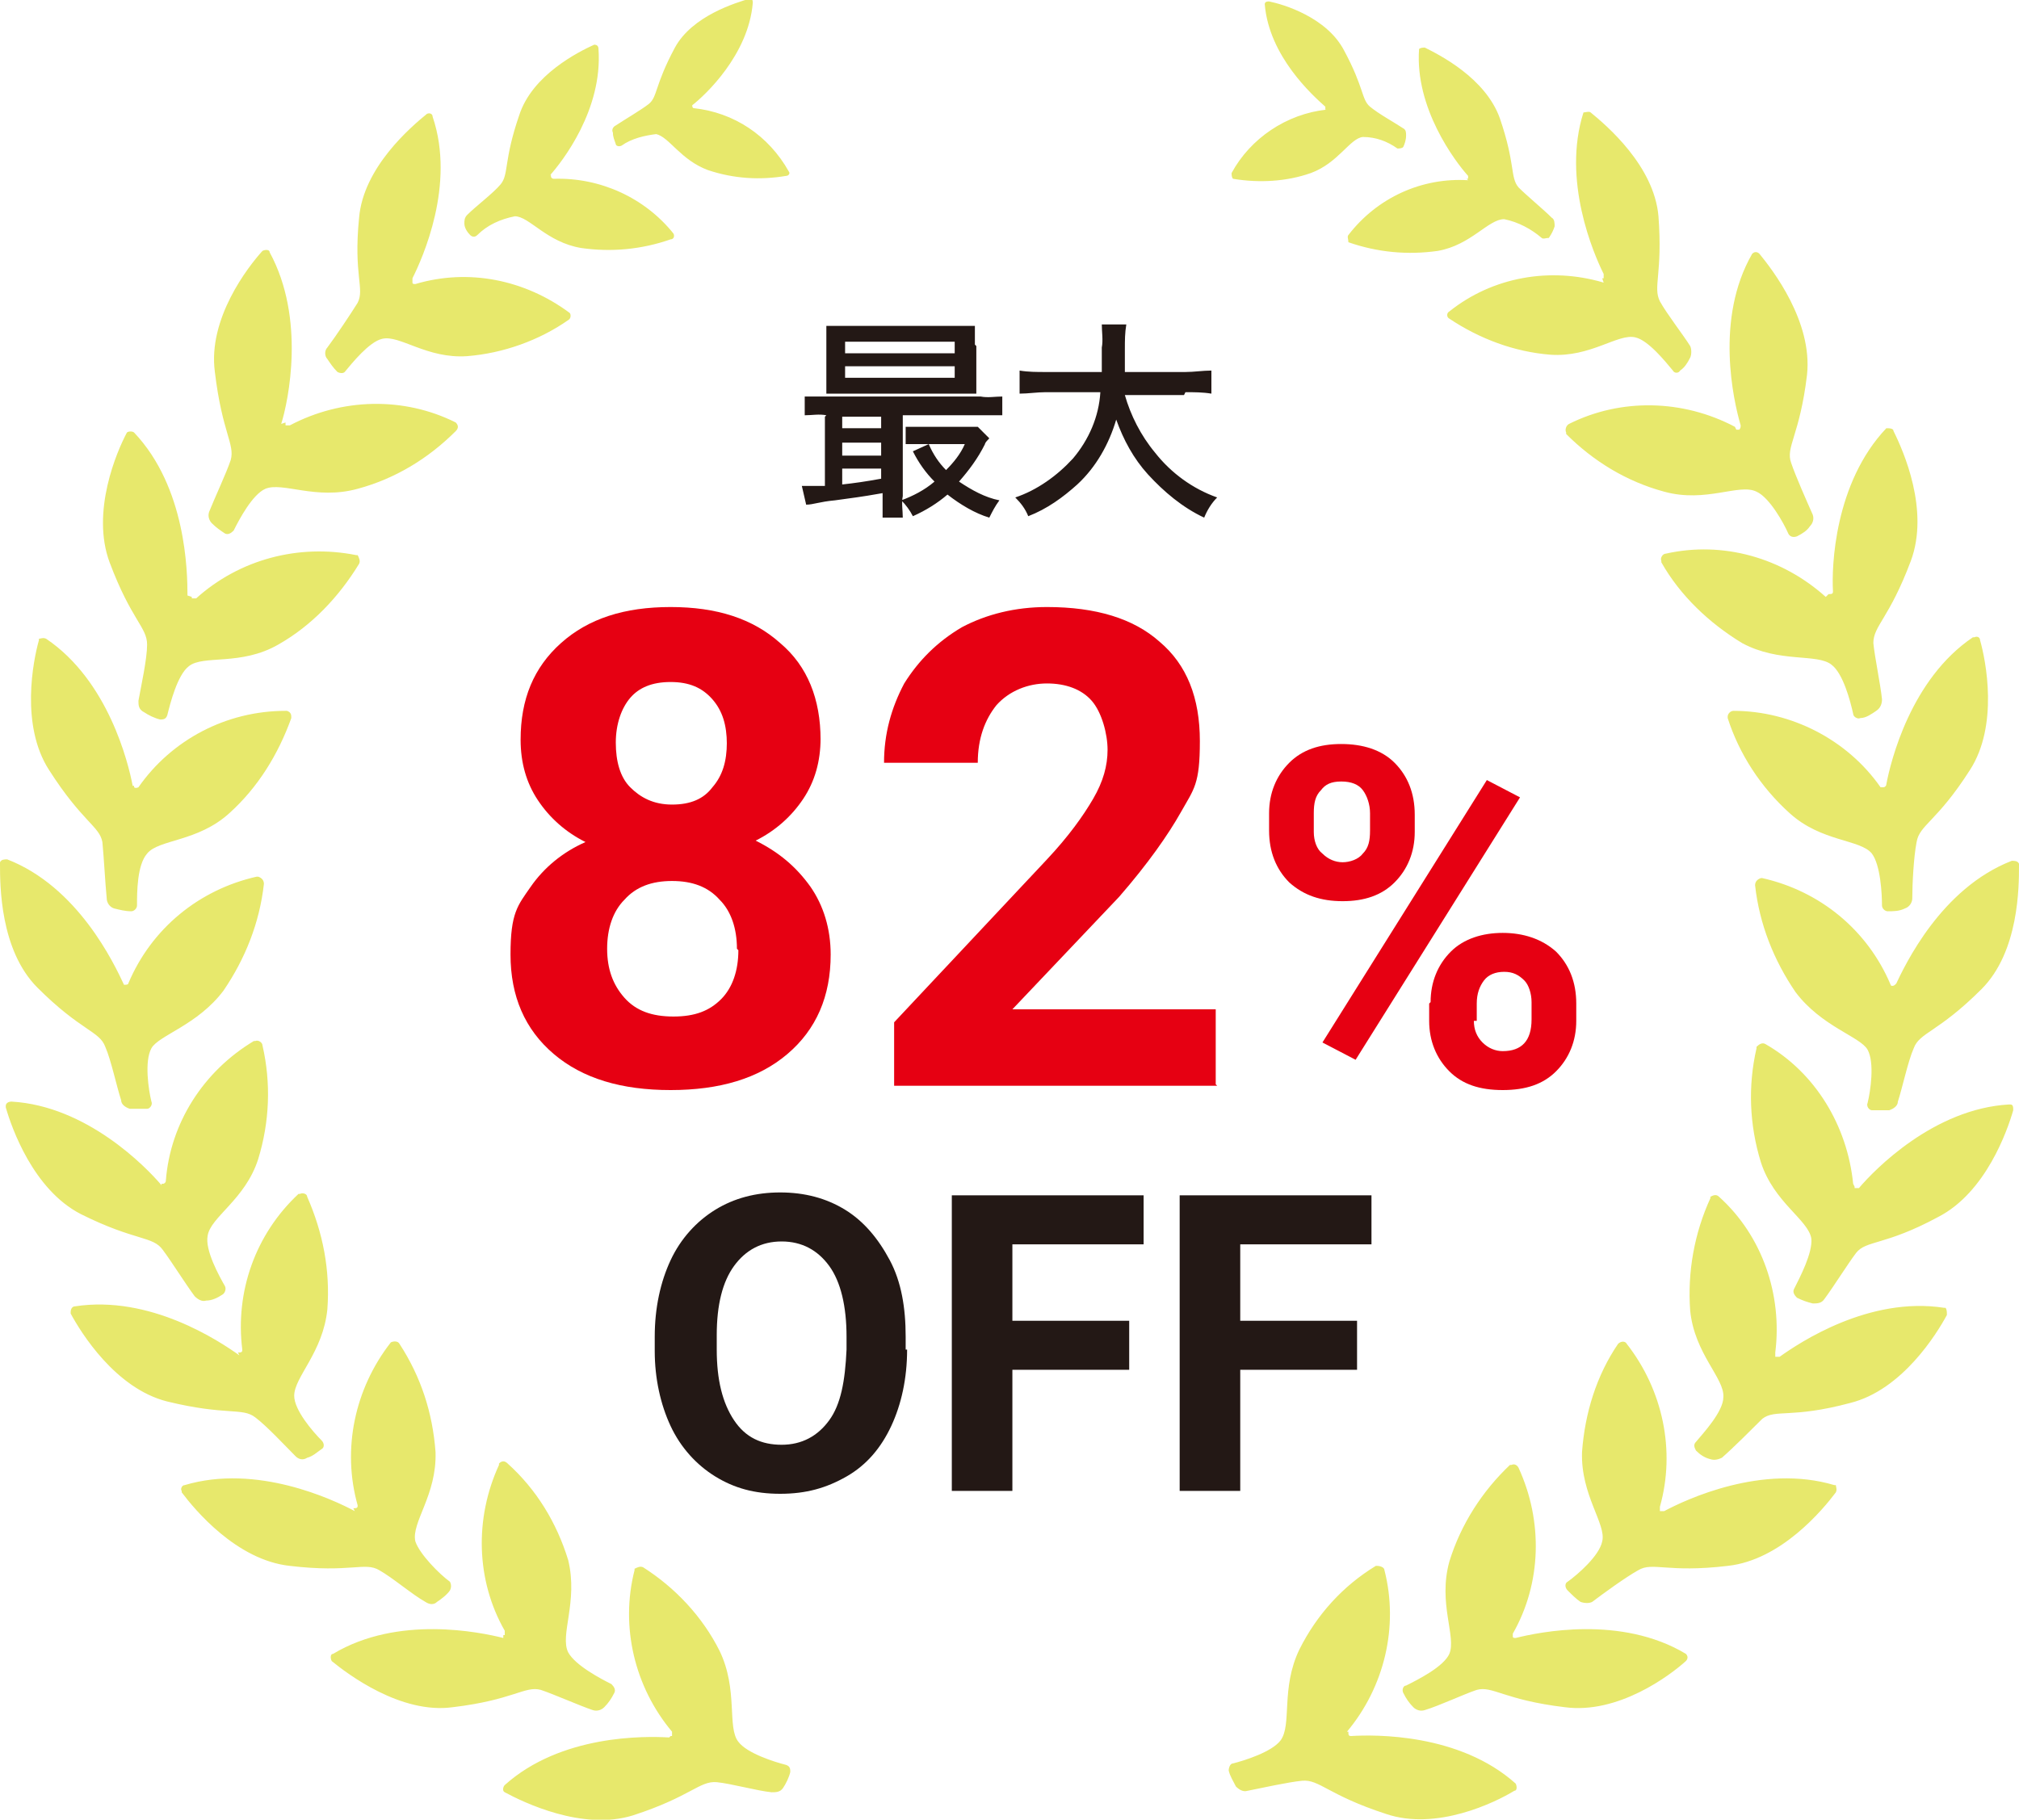
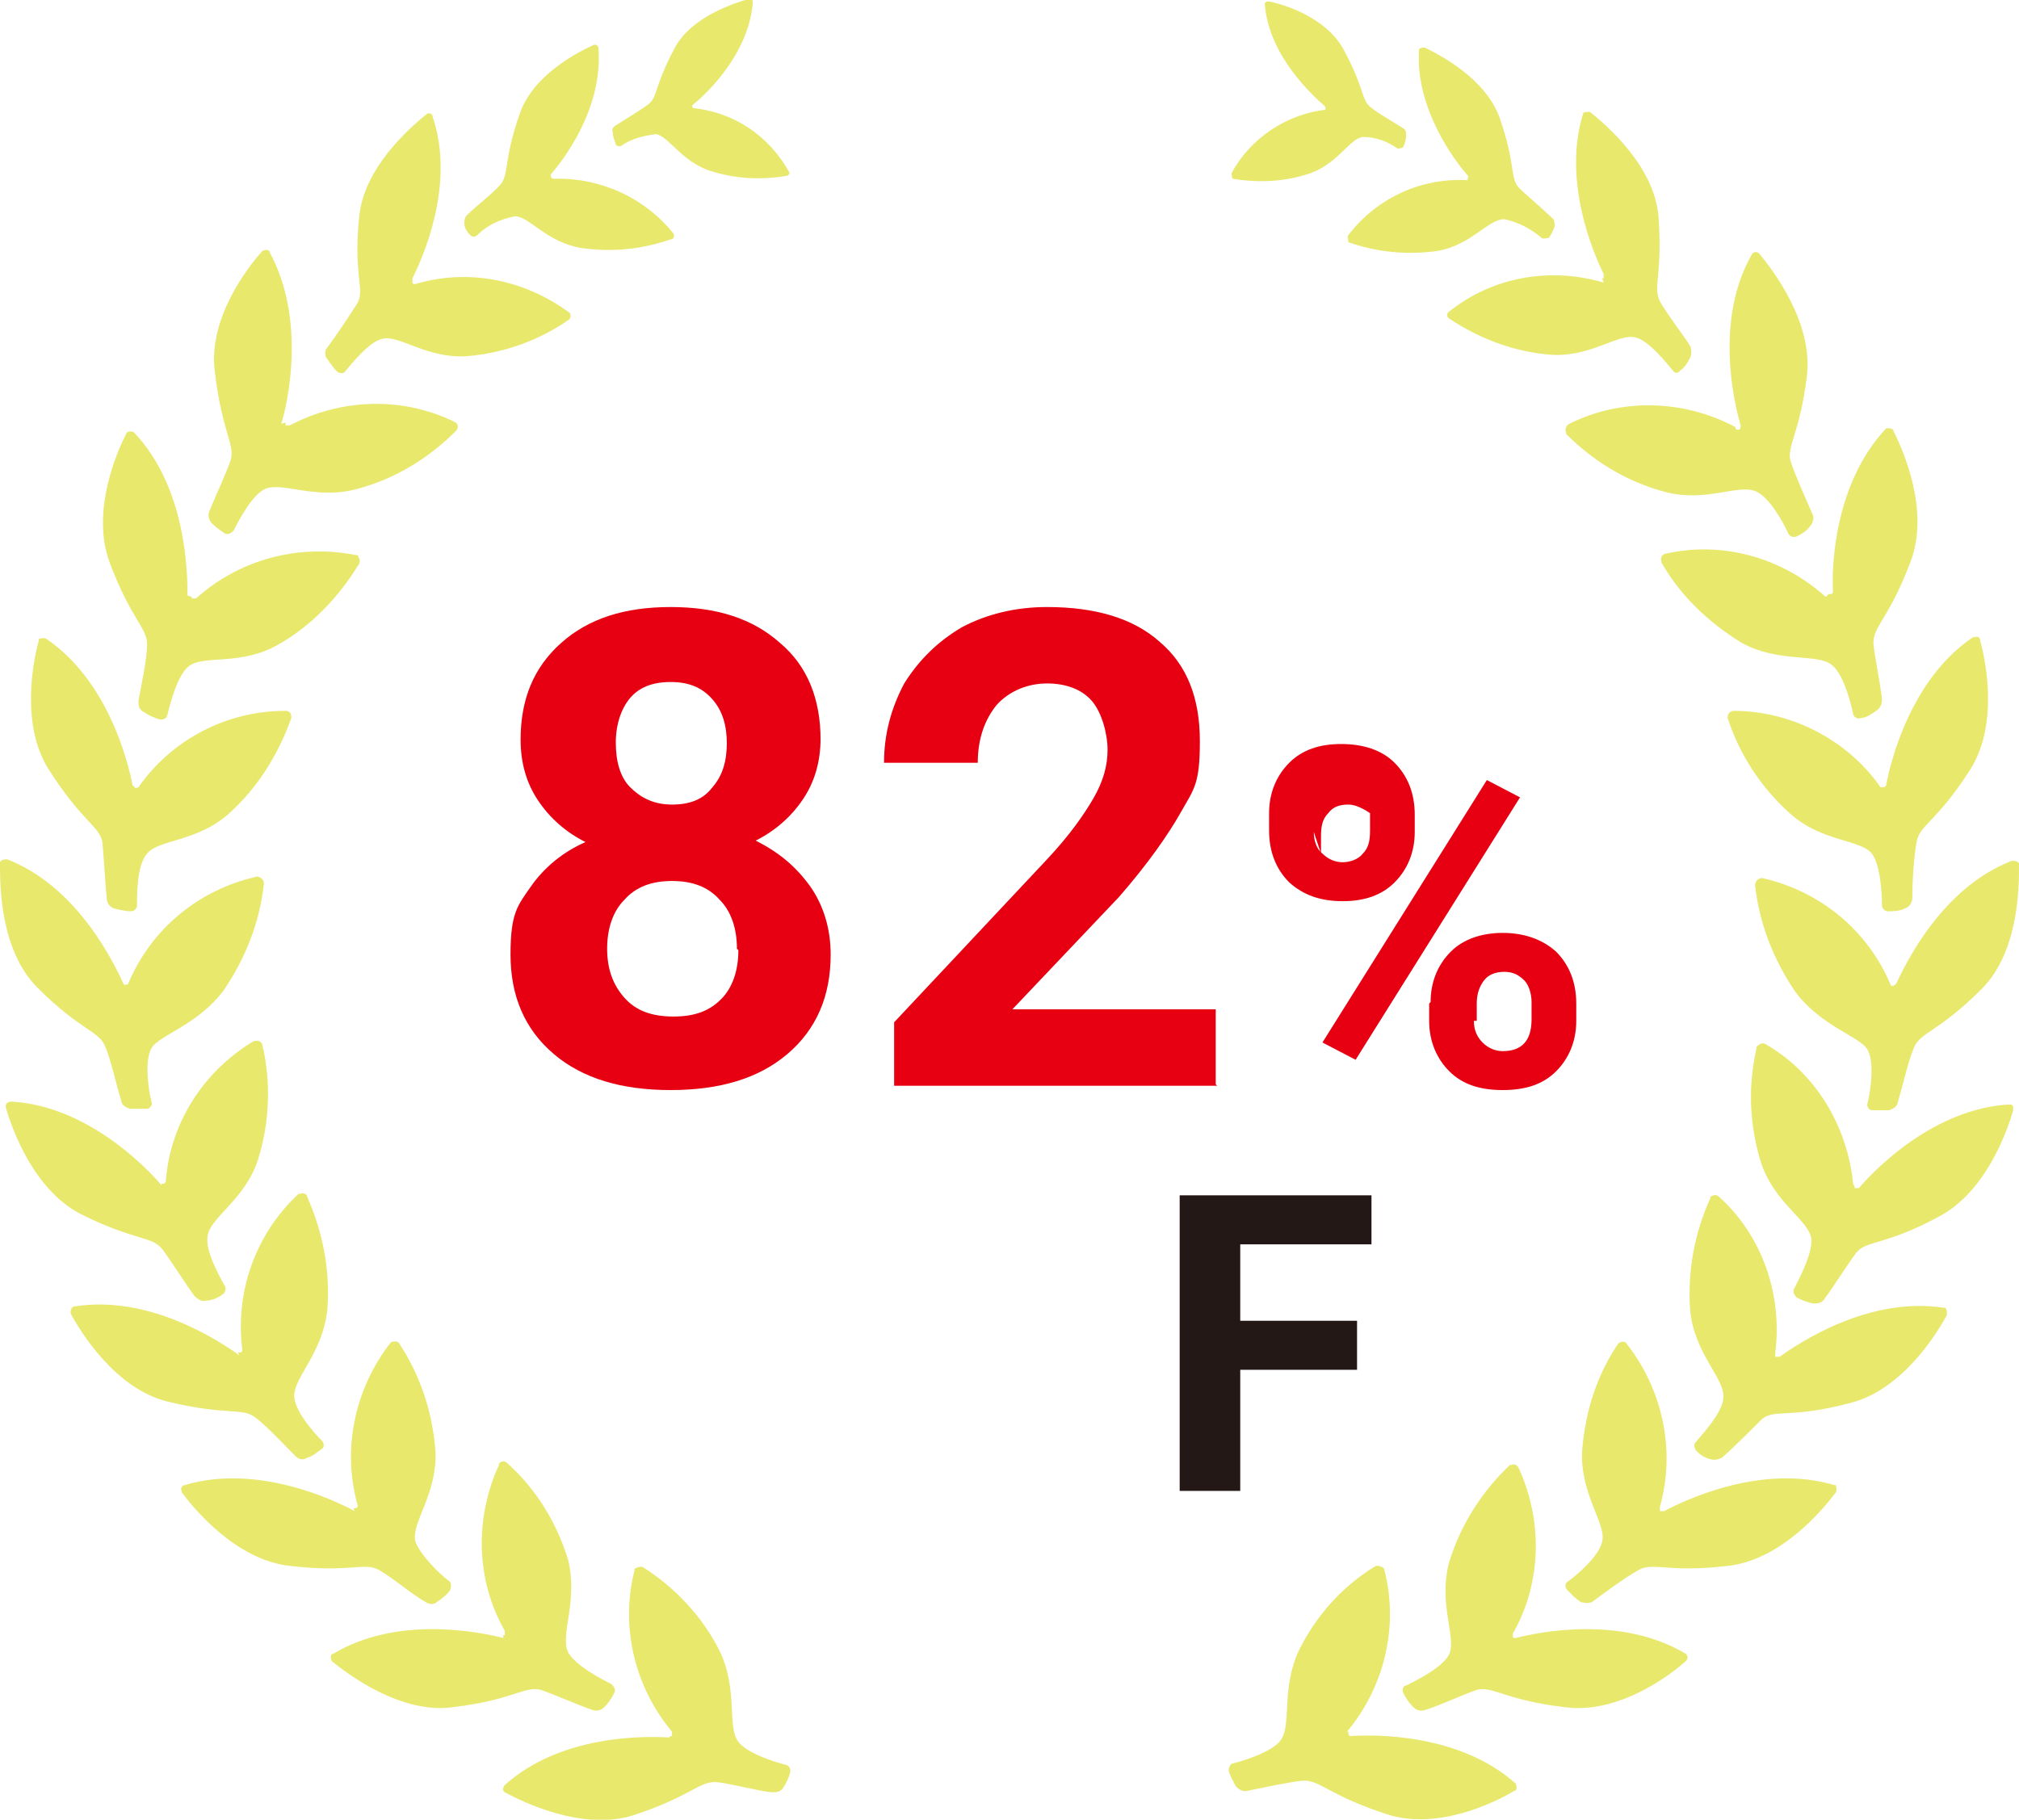
<svg xmlns="http://www.w3.org/2000/svg" id="_レイヤー_1" data-name="レイヤー 1" width="140" height="126.2" version="1.1" viewBox="0 0 140 126.2">
  <defs>
    <style>
      .cls-1 {
        fill: #e60012;
      }

      .cls-1, .cls-2, .cls-3 {
        stroke-width: 0px;
      }

      .cls-2 {
        fill: #231815;
      }

      .cls-3 {
        fill: #e7e86c;
      }
    </style>
  </defs>
-   <path id="_パス_6466" data-name="パス 6466" class="cls-2" d="M57.2,28.9v4.8c-.6,0-1,0-1.3,0h-.3l.3,1.3c.5,0,.9-.2,2-.3,1.4-.2,1.6-.2,3.3-.5v.2c0,.5,0,1,0,1.5h1.4c0-.5-.1-1,0-1.5v-5.6h5.4c.5,0,1,0,1.5,0v-1.3c-.5,0-1,.1-1.5,0h-10.7c-.5,0-1,0-1.5,0v1.3c.5,0,1-.1,1.5,0,0,0,0,0,0,0ZM58.4,28.9h2.7v.8h-2.7v-.8ZM58.4,30.7h2.7v.9h-2.7v-.9ZM58.4,32.5h2.7v.7c-1.1.2-1.8.3-2.7.4v-1.1ZM67.8,29.6c-.4,0-.8,0-1.1,0h-2.6c-.4,0-.9,0-1.3,0v1.2c.4,0,.7,0,1.1,0h.5l-1.1.5c.4.8.9,1.5,1.5,2.1-.7.6-1.5,1-2.3,1.3.3.3.6.7.8,1.1.9-.4,1.7-.9,2.4-1.5.9.7,1.9,1.3,2.9,1.6.2-.4.4-.8.7-1.2-1-.2-1.9-.7-2.8-1.3.7-.8,1.3-1.6,1.8-2.6,0-.1.2-.3.3-.4l-.7-.7ZM66.9,30.8c-.3.7-.8,1.3-1.3,1.8-.5-.5-.9-1.1-1.2-1.8,0,0,2.5,0,2.5,0ZM67.6,23.9c0-.4,0-.8,0-1.3-.5,0-.9,0-1.6,0h-7.1c-.7,0-1.1,0-1.6,0,0,.4,0,.8,0,1.3v2.1c0,.4,0,.8,0,1.3.5,0,.9,0,1.6,0h7.3c.6,0,1.1,0,1.5,0,0-.4,0-.8,0-1.2v-2.1ZM58.6,23.7h7.6v.8h-7.6v-.8ZM58.6,25.4h7.6v.8h-7.6v-.8ZM82.2,27.2c.6,0,1.2,0,1.8.1v-1.6c-.6,0-1.2.1-1.8.1h-4.2c0-.6,0-.9,0-1.6,0-.6,0-1.1.1-1.7h-1.7c0,.5.1,1.1,0,1.6,0,.6,0,1,0,1.7h-3.9c-.6,0-1.2,0-1.8-.1v1.6c.6,0,1.2-.1,1.8-.1h3.8c-.1,1.7-.8,3.3-1.9,4.6-1.1,1.2-2.5,2.2-4,2.7.4.4.7.8.9,1.3,1.3-.5,2.4-1.3,3.4-2.2,1.3-1.2,2.2-2.8,2.7-4.5.5,1.4,1.2,2.7,2.2,3.8,1.1,1.2,2.4,2.3,3.9,3,.2-.5.5-1,.9-1.4-1.7-.6-3.2-1.7-4.3-3.1-1-1.2-1.7-2.6-2.1-4h4.1Z" />
  <g id="_アートワーク_10" data-name="アートワーク 10">
    <path id="_パス_3539" data-name="パス 3539" class="cls-3" d="M131.4,68.4c.7-1.5,3.2-6.8,8.1-8.7.2,0,.4,0,.5.2,0,0,0,0,0,.1,0,1.5,0,6-2.6,8.6-3,3-4.3,3-4.7,4.1-.4.9-.8,2.8-1.1,3.7,0,.3-.3.5-.6.6-.4,0-.8,0-1.2,0-.2,0-.4-.3-.3-.5,0,0,0,0,0,0,.2-.8.5-2.8,0-3.7s-3.2-1.6-5-4c-1.5-2.2-2.5-4.7-2.8-7.4,0-.2.1-.4.4-.5,0,0,0,0,.1,0,4,.9,7.3,3.6,8.9,7.4,0,.1.2.1.3,0,0,0,0,0,.1-.1ZM130.4,54.6c-2.3-3.3-6.2-5.3-10.2-5.3-.2,0-.4.2-.4.4,0,0,0,0,0,.1.8,2.5,2.3,4.8,4.3,6.6,2.2,2,4.9,1.8,5.7,2.8.6.8.7,2.8.7,3.6,0,.2.2.4.4.4h0c.4,0,.8,0,1.2-.2.3-.1.5-.4.5-.7,0-1,.1-2.9.3-3.9.2-1.2,1.4-1.4,3.7-5,2-3.1,1.1-7.6.7-9,0-.2-.2-.3-.4-.2,0,0,0,0-.1,0-4.3,2.9-5.7,8.6-6,10.2,0,.1-.1.2-.2.2,0,0,0,0-.1,0ZM126.6,41.4c-3-2.7-7.1-3.9-11.1-3-.2,0-.4.3-.3.5,0,0,0,0,0,.1,1.3,2.3,3.3,4.2,5.6,5.6,2.6,1.4,5.2.7,6.2,1.5.8.6,1.3,2.5,1.5,3.4,0,.2.3.4.5.3,0,0,0,0,0,0,.4,0,.8-.3,1.1-.5.3-.2.4-.5.4-.8-.1-1-.5-2.9-.6-3.9,0-1.2,1.1-1.7,2.6-5.7,1.3-3.5-.5-7.6-1.2-9,0-.2-.3-.2-.5-.2,0,0,0,0,0,0-3.6,3.8-3.8,9.6-3.7,11.3,0,.1,0,.2-.2.2,0,0,0,0-.1,0h0ZM120.3,29.6c-3.6-1.9-7.9-2-11.5-.2-.2.1-.3.4-.2.6,0,0,0,0,0,.1,1.9,1.9,4.2,3.3,6.8,4,2.9.8,5.2-.6,6.4,0,.9.4,1.9,2.2,2.2,2.9.1.2.3.3.6.2,0,0,0,0,0,0,.4-.2.7-.4.9-.7.2-.2.3-.5.2-.8-.4-.9-1.2-2.7-1.5-3.6-.4-1.1.6-1.9,1.1-6.1.4-3.7-2.4-7.3-3.3-8.4-.1-.1-.3-.2-.5,0,0,0,0,0,0,0-2.6,4.5-1.3,10.2-.8,11.9,0,.1,0,.2-.1.3,0,0-.1,0-.2,0ZM111.2,19.6c-3.7-1.1-7.7-.4-10.7,2-.2.1-.2.4,0,.5,0,0,0,0,0,0,2.1,1.4,4.5,2.3,7,2.5,2.8.2,4.7-1.5,5.9-1.2.9.2,2.1,1.7,2.6,2.3.1.2.4.2.5,0,0,0,0,0,0,0,.3-.2.5-.5.7-.9.1-.2.1-.6,0-.8-.5-.8-1.6-2.2-2.1-3.1-.5-1,.2-1.9-.1-5.9-.3-3.5-3.6-6.3-4.7-7.2-.1-.1-.4,0-.5,0,0,0,0,0,0,0-1.5,4.7.7,9.8,1.4,11.2,0,0,0,.2,0,.3,0,0,0,0-.1,0h0s0,0,0,0ZM101.8,12.5c-3.2-.2-6.3,1.2-8.3,3.8-.1.1,0,.3,0,.5,0,0,0,0,0,0,2,.7,4.1.9,6.2.6,2.3-.4,3.5-2.2,4.6-2.2,1,.2,1.9.7,2.6,1.3.1.1.3,0,.5,0,0,0,0,0,0,0,.2-.3.3-.5.4-.8,0-.2,0-.5-.2-.6-.6-.6-1.7-1.5-2.3-2.1-.6-.7-.2-1.6-1.3-4.8-1-2.8-4.2-4.4-5.2-4.9-.1,0-.3,0-.4.1,0,0,0,0,0,0-.3,4.1,2.5,7.8,3.4,8.8,0,0,0,.2,0,.2,0,0,0,0-.1,0h0ZM92,7.6c-2.8.3-5.3,2-6.6,4.4,0,.1,0,.3.1.4,0,0,0,0,0,0,1.8.3,3.7.2,5.4-.4,1.9-.7,2.7-2.4,3.6-2.5.9,0,1.7.3,2.4.8.1,0,.3,0,.4-.1,0,0,0,0,0,0,.1-.2.2-.5.2-.8,0-.2,0-.4-.2-.5-.6-.4-1.7-1-2.3-1.5-.6-.5-.4-1.3-1.8-3.9-1.2-2.3-4.2-3.2-5.2-3.4-.1,0-.3,0-.3.2,0,0,0,0,0,0,.3,3.6,3.3,6.3,4.2,7.1,0,0,0,.1,0,.2,0,0,0,0,0,0h0ZM128.5,82.1c-.4-4-2.6-7.7-6.1-9.7-.2-.1-.4,0-.6.2,0,0,0,0,0,.1-.6,2.6-.5,5.3.3,7.9.9,2.8,3.3,4,3.5,5.3.1,1-.8,2.7-1.2,3.5-.1.2,0,.4.2.6,0,0,0,0,0,0,.4.2.7.3,1.1.4.3,0,.6,0,.8-.3.6-.8,1.6-2.4,2.2-3.2.7-.9,2-.5,5.7-2.5,3.3-1.7,4.8-6,5.2-7.4,0-.2,0-.4-.2-.4,0,0,0,0-.1,0-5.2.3-9.3,4.5-10.4,5.8,0,0-.2,0-.3,0,0,0,0,0,0-.1ZM123.1,93.8c.5-4-.9-8.1-3.9-10.8-.2-.2-.4-.1-.6,0,0,0,0,0,0,.1-1.1,2.4-1.6,5.1-1.4,7.8.3,3,2.4,4.7,2.3,6,0,1-1.4,2.5-1.9,3.1-.2.2-.1.4,0,.6,0,0,0,0,0,0,.3.3.6.5,1,.6.3.1.6,0,.8-.1.8-.7,2.1-2,2.8-2.7.9-.7,2,0,6.1-1.1,3.6-.9,6-4.8,6.7-6.1,0-.2,0-.4-.1-.5,0,0,0,0-.1,0-5.2-.8-10,2.4-11.4,3.4,0,0-.2,0-.3,0,0,0,0,0,0-.1h0s0,0,0,0ZM115.1,104.5c1.1-3.9.2-8.1-2.3-11.3-.1-.2-.4-.2-.6,0,0,0,0,0,0,0-1.5,2.2-2.3,4.8-2.5,7.5-.1,3,1.7,5,1.4,6.2-.2,1-1.7,2.3-2.4,2.8-.2.1-.2.4,0,.6,0,0,0,0,0,0,.3.3.6.6.9.8.3.1.6.1.8,0,.8-.6,2.3-1.7,3.2-2.2,1-.6,2,.2,6.2-.3,3.7-.4,6.6-3.9,7.5-5.1.1-.2,0-.4,0-.5,0,0,0,0-.1,0-5-1.5-10.3,1-11.8,1.8,0,0-.2,0-.3,0,0,0,0,0,0-.1h0ZM104.9,113.3c2-3.5,2.1-7.8.4-11.5-.1-.2-.3-.3-.5-.2,0,0,0,0-.1,0-1.9,1.8-3.4,4.1-4.2,6.7-.8,2.9.5,5.2,0,6.4-.4.9-2.2,1.8-3,2.2-.2,0-.3.3-.2.5,0,0,0,0,0,0,.2.4.4.7.7,1,.2.2.5.3.8.2,1-.3,2.7-1.1,3.6-1.4,1.1-.3,1.9.7,6.1,1.2,3.7.5,7.3-2.2,8.4-3.2.1-.1.2-.3,0-.5,0,0,0,0,0,0-4.5-2.7-10.2-1.5-11.8-1.1-.1,0-.2,0-.2-.1,0,0,0,0,0-.1h0s0,0,0,0ZM93.4,120.1c2.6-3.1,3.6-7.3,2.6-11.2,0-.2-.3-.3-.5-.3,0,0,0,0-.1,0-2.3,1.4-4.1,3.4-5.3,5.8-1.3,2.7-.5,5.2-1.3,6.3-.6.8-2.5,1.4-3.3,1.6-.2,0-.3.3-.3.5,0,0,0,0,0,0,.1.4.3.7.5,1.1.2.2.5.4.8.3,1-.2,2.8-.6,3.8-.7,1.2-.1,1.8,1,5.8,2.3,3.5,1.2,7.6-.8,8.9-1.6.2,0,.2-.3.1-.5,0,0,0,0,0,0-3.9-3.5-9.8-3.4-11.4-3.3-.1,0-.2,0-.2-.2,0,0,0,0,0-.1h0ZM8.6,68.3c-.7-1.5-3.2-6.8-8.1-8.7-.2,0-.4,0-.5.2,0,0,0,0,0,.1,0,1.5,0,6,2.6,8.6,3,3,4.3,3,4.7,4.1.4.9.8,2.8,1.1,3.7,0,.3.3.5.6.6.4,0,.8,0,1.2,0,.2,0,.4-.3.3-.5,0,0,0,0,0,0-.2-.8-.5-2.8,0-3.7s3.2-1.6,5-4c1.5-2.2,2.5-4.7,2.8-7.4,0-.2-.1-.4-.4-.5,0,0,0,0-.1,0-4,.9-7.3,3.6-8.9,7.4,0,.1-.2.1-.3.1,0,0,0,0-.1-.1h0ZM9.2,54.5c-.3-1.6-1.7-7.3-6-10.2-.2-.1-.4,0-.5,0,0,0,0,0,0,.1-.4,1.4-1.3,5.9.7,9,2.3,3.6,3.5,3.9,3.7,5,.1,1,.2,2.9.3,3.9,0,.3.2.6.5.7.4.1.8.2,1.2.2.2,0,.4-.2.4-.4h0c0-.9,0-2.8.7-3.6.8-1,3.5-.8,5.7-2.8,2-1.8,3.4-4.1,4.3-6.6,0-.2,0-.4-.3-.5,0,0,0,0-.1,0-4.1,0-7.9,2-10.2,5.3,0,0-.2.1-.3,0,0,0,0,0,0-.1h0ZM13,41.3c0-1.7-.1-7.5-3.7-11.3-.1-.1-.4-.1-.5,0,0,0,0,0,0,0-.7,1.3-2.5,5.5-1.2,9,1.5,4,2.6,4.5,2.6,5.7,0,1-.4,2.8-.6,3.9,0,.3,0,.6.4.8.3.2.7.4,1.1.5.2,0,.4,0,.5-.3,0,0,0,0,0,0,.2-.8.7-2.8,1.5-3.4,1-.8,3.6,0,6.2-1.5,2.3-1.3,4.2-3.3,5.6-5.6.1-.2,0-.4-.1-.6,0,0,0,0-.1,0-4-.8-8.1.3-11.1,3,0,0-.2,0-.3,0,0,0,0,0,0-.1h0ZM19.5,29.4c.5-1.6,1.7-7.3-.8-11.9,0-.2-.3-.2-.5-.1,0,0,0,0,0,0-1,1.1-3.8,4.7-3.3,8.4.5,4.2,1.4,5,1.1,6.1-.3.9-1.1,2.6-1.5,3.6-.1.3,0,.6.2.8.3.3.6.5.9.7.2.1.4,0,.6-.2,0,0,0,0,0,0,.4-.8,1.3-2.5,2.2-2.9,1.2-.5,3.5.8,6.4,0,2.6-.7,4.9-2.1,6.8-4,.2-.2.2-.4,0-.6,0,0,0,0,0,0-3.6-1.8-7.9-1.7-11.5.2,0,0-.2,0-.3,0,0,0,0-.1,0-.2ZM28.6,19.3c.7-1.4,3-6.5,1.4-11.2,0-.2-.2-.3-.4-.2,0,0,0,0,0,0-1.1.9-4.4,3.7-4.7,7.2-.4,4,.4,4.9-.1,5.9-.5.8-1.5,2.3-2.1,3.1-.2.2-.2.6,0,.8.2.3.4.6.7.9.2.1.4.1.5,0,0,0,0,0,0,0,.5-.6,1.7-2.1,2.6-2.3,1.2-.3,3.1,1.4,5.9,1.2,2.5-.2,5-1.1,7-2.5.2-.1.2-.4.1-.5,0,0,0,0,0,0-3.1-2.3-7-3.1-10.7-2-.1,0-.2,0-.2-.1,0,0,0,0,0-.1ZM38.1,12.2c.9-1,3.7-4.6,3.4-8.8,0-.2-.1-.3-.3-.3,0,0,0,0,0,0-1.1.5-4.3,2.1-5.2,4.9-1.1,3.2-.7,4.1-1.3,4.8-.5.6-1.7,1.5-2.3,2.1-.2.2-.2.4-.2.6,0,.3.2.6.4.8.1.1.3.2.5,0,0,0,0,0,0,0,.7-.7,1.6-1.1,2.6-1.3,1,0,2.2,1.8,4.6,2.2,2.1.3,4.2.1,6.2-.6.2,0,.3-.2.2-.4,0,0,0,0,0,0-2-2.5-5.1-3.9-8.3-3.8,0,0-.2,0-.2-.2,0,0,0,0,0-.1h0ZM48,7.3c.9-.7,3.9-3.5,4.2-7.1,0-.1,0-.3-.2-.3,0,0,0,0,0,0-1,.3-4,1.2-5.2,3.4-1.4,2.6-1.2,3.4-1.8,3.9-.5.4-1.7,1.1-2.3,1.5-.2.1-.3.3-.2.5,0,.3.1.5.2.8,0,.1.2.2.4.1,0,0,0,0,0,0,.7-.5,1.6-.7,2.4-.8.9.2,1.7,1.8,3.6,2.5,1.8.6,3.6.7,5.4.4.2,0,.3-.2.2-.3,0,0,0,0,0,0-1.4-2.5-3.8-4.1-6.6-4.4,0,0-.1,0-.1-.2,0,0,0,0,0,0h0ZM11.2,82.2c-1.1-1.3-5.2-5.5-10.4-5.8-.2,0-.4.1-.4.3,0,0,0,0,0,.1.4,1.4,1.9,5.7,5.2,7.4,3.8,1.9,5,1.5,5.7,2.5.6.8,1.6,2.4,2.2,3.2.2.2.5.4.8.3.4,0,.8-.2,1.1-.4.2-.1.3-.4.2-.6,0,0,0,0,0,0-.4-.7-1.4-2.5-1.2-3.5.2-1.3,2.6-2.5,3.5-5.3.8-2.6.9-5.3.3-7.9,0-.2-.3-.4-.5-.3,0,0,0,0-.1,0-3.5,2.1-5.8,5.7-6.1,9.7,0,.1-.1.2-.2.2,0,0,0,0-.1,0ZM16.6,94c-1.4-1-6.2-4.2-11.4-3.4-.2,0-.3.2-.3.4,0,0,0,0,0,.1.7,1.3,3.1,5.2,6.7,6.1,4.1,1,5.2.4,6.1,1.1.8.6,2.1,2,2.8,2.7.2.2.5.3.8.1.4-.1.7-.4,1-.6.2-.1.2-.4,0-.6,0,0,0,0,0,0-.6-.6-1.9-2.1-1.9-3.1,0-1.3,2-3,2.3-6,.2-2.7-.3-5.3-1.4-7.8,0-.2-.3-.3-.5-.2,0,0,0,0-.1,0-3,2.8-4.4,6.8-3.9,10.8,0,.1,0,.2-.2.2,0,0,0,0-.1,0h0ZM24.6,104.8c-1.5-.8-6.8-3.3-11.8-1.8-.2,0-.3.3-.2.4,0,0,0,0,0,.1.9,1.2,3.8,4.7,7.5,5.1,4.2.5,5.2-.3,6.2.3.9.5,2.3,1.7,3.2,2.2.3.2.6.2.8,0,.3-.2.7-.5.9-.8.1-.2.1-.4,0-.6,0,0,0,0,0,0-.7-.5-2.1-1.9-2.4-2.8-.3-1.3,1.5-3.2,1.4-6.2-.2-2.7-1-5.2-2.5-7.5-.1-.2-.4-.2-.6-.1,0,0,0,0,0,0-2.5,3.2-3.4,7.4-2.3,11.3,0,.1,0,.2-.2.2,0,0,0,0-.1,0h0ZM34.9,113.6c-1.6-.4-7.3-1.6-11.8,1.1-.2,0-.2.3-.1.5,0,0,0,0,0,0,1.1.9,4.8,3.7,8.4,3.2,4.2-.5,5-1.5,6.1-1.2.9.3,2.7,1.1,3.6,1.4.3.1.6,0,.8-.2.3-.3.5-.6.7-1,.1-.2,0-.4-.2-.6,0,0,0,0,0,0-.8-.4-2.5-1.3-3-2.2-.6-1.2.7-3.5,0-6.4-.8-2.6-2.2-4.9-4.2-6.7-.2-.2-.4-.2-.6,0,0,0,0,0,0,.1-1.7,3.7-1.6,8,.4,11.5,0,0,0,.2,0,.3,0,0,0,0-.1,0h0ZM46.4,120.5c-1.7-.1-7.5-.2-11.4,3.3-.1.1-.2.4,0,.5,0,0,0,0,0,0,1.3.7,5.4,2.7,8.9,1.6,4-1.3,4.6-2.4,5.8-2.3,1,.1,2.8.6,3.8.7.3,0,.6,0,.8-.3.2-.3.4-.7.5-1.1,0-.2,0-.4-.3-.5,0,0,0,0,0,0-.8-.2-2.7-.8-3.3-1.6-.8-1,0-3.6-1.3-6.3-1.2-2.4-3.1-4.4-5.3-5.8-.2-.1-.4,0-.6.1,0,0,0,0,0,.1-1,3.9,0,8.1,2.6,11.2,0,0,0,.2,0,.3,0,0,0,0-.1,0h0Z" />
  </g>
-   <path class="cls-1" d="M88,56.4c0-1.4.5-2.6,1.4-3.5.9-.9,2.1-1.3,3.6-1.3s2.8.4,3.7,1.3,1.4,2.1,1.4,3.6v1.2c0,1.4-.5,2.6-1.4,3.5s-2.1,1.3-3.6,1.3-2.7-.4-3.7-1.3c-.9-.9-1.4-2.1-1.4-3.6v-1.1h0ZM91.1,57.7c0,.6.2,1.2.6,1.5.4.4.9.6,1.4.6s1.1-.2,1.4-.6c.4-.4.5-.9.5-1.6v-1.2c0-.6-.2-1.2-.5-1.6s-.8-.6-1.5-.6-1.1.2-1.4.6c-.4.4-.5.9-.5,1.6,0,0,0,1.2,0,1.2ZM94,73.5l-2.3-1.2,11.4-18.2,2.3,1.2-11.4,18.2ZM99.2,69.5c0-1.4.5-2.6,1.4-3.5.9-.9,2.2-1.3,3.6-1.3s2.7.4,3.7,1.3c.9.9,1.4,2.1,1.4,3.6v1.2c0,1.4-.5,2.6-1.4,3.5-.9.9-2.1,1.3-3.7,1.3s-2.8-.4-3.7-1.3c-.9-.9-1.4-2.1-1.4-3.5v-1.2h0ZM102.2,70.8c0,.6.2,1.1.6,1.5s.9.6,1.4.6c1.3,0,2-.7,2-2.2v-1.2c0-.6-.2-1.2-.5-1.5-.4-.4-.8-.6-1.4-.6s-1.1.2-1.4.6-.5.9-.5,1.6v1.2Z" />
-   <path class="cls-2" d="M62.9,93.6c0,2-.4,3.8-1.1,5.3-.7,1.5-1.7,2.7-3.1,3.5s-2.8,1.2-4.6,1.2-3.2-.4-4.5-1.2c-1.3-.8-2.4-2-3.1-3.5s-1.1-3.3-1.1-5.2v-1c0-2,.4-3.8,1.1-5.3s1.8-2.7,3.1-3.5,2.8-1.2,4.5-1.2,3.2.4,4.5,1.2c1.3.8,2.3,2,3.1,3.5s1.1,3.3,1.1,5.3v.9ZM58.7,92.7c0-2.1-.4-3.8-1.2-4.9-.8-1.1-1.9-1.7-3.3-1.7s-2.5.6-3.3,1.7-1.2,2.7-1.2,4.8v1c0,2.1.4,3.7,1.2,4.9s1.9,1.7,3.3,1.7,2.5-.6,3.3-1.7c.8-1.1,1.1-2.7,1.2-4.9v-1Z" />
-   <path class="cls-2" d="M78.3,95h-8.1v8.4h-4.2v-20.5h13.3v3.4h-9.1v5.3h8.1v3.4h0Z" />
+   <path class="cls-1" d="M88,56.4c0-1.4.5-2.6,1.4-3.5.9-.9,2.1-1.3,3.6-1.3s2.8.4,3.7,1.3,1.4,2.1,1.4,3.6v1.2c0,1.4-.5,2.6-1.4,3.5s-2.1,1.3-3.6,1.3-2.7-.4-3.7-1.3c-.9-.9-1.4-2.1-1.4-3.6v-1.1h0ZM91.1,57.7c0,.6.2,1.2.6,1.5.4.4.9.6,1.4.6s1.1-.2,1.4-.6c.4-.4.5-.9.5-1.6v-1.2s-.8-.6-1.5-.6-1.1.2-1.4.6c-.4.4-.5.9-.5,1.6,0,0,0,1.2,0,1.2ZM94,73.5l-2.3-1.2,11.4-18.2,2.3,1.2-11.4,18.2ZM99.2,69.5c0-1.4.5-2.6,1.4-3.5.9-.9,2.2-1.3,3.6-1.3s2.7.4,3.7,1.3c.9.9,1.4,2.1,1.4,3.6v1.2c0,1.4-.5,2.6-1.4,3.5-.9.9-2.1,1.3-3.7,1.3s-2.8-.4-3.7-1.3c-.9-.9-1.4-2.1-1.4-3.5v-1.2h0ZM102.2,70.8c0,.6.2,1.1.6,1.5s.9.6,1.4.6c1.3,0,2-.7,2-2.2v-1.2c0-.6-.2-1.2-.5-1.5-.4-.4-.8-.6-1.4-.6s-1.1.2-1.4.6-.5.9-.5,1.6v1.2Z" />
  <path class="cls-2" d="M94.1,95h-8.1v8.4h-4.2v-20.5h13.3v3.4h-9.1v5.3h8.1v3.4h0Z" />
  <g>
    <path class="cls-1" d="M56.9,51.2c0,1.6-.4,3-1.2,4.2s-1.9,2.2-3.3,2.9c1.6.8,2.8,1.8,3.8,3.2.9,1.3,1.4,2.9,1.4,4.7,0,2.9-1,5.2-3,6.9-2,1.7-4.7,2.5-8.1,2.5s-6.1-.8-8.1-2.5c-2-1.7-3-4-3-6.9s.5-3.4,1.4-4.7c.9-1.3,2.2-2.4,3.8-3.1-1.4-.7-2.5-1.7-3.3-2.9s-1.2-2.6-1.2-4.2c0-2.8.9-5,2.8-6.7,1.9-1.7,4.4-2.5,7.6-2.5s5.7.8,7.6,2.5c1.9,1.6,2.8,3.9,2.8,6.7ZM51.1,65.8c0-1.4-.4-2.6-1.2-3.4-.8-.9-1.9-1.3-3.3-1.3s-2.5.4-3.3,1.3c-.8.8-1.2,2-1.2,3.4s.4,2.5,1.2,3.4,1.9,1.3,3.4,1.3,2.5-.4,3.3-1.2c.8-.8,1.2-2,1.2-3.4ZM50.4,51.6c0-1.3-.3-2.3-1-3.1-.7-.8-1.6-1.2-2.9-1.2s-2.2.4-2.8,1.1-1,1.8-1,3.1.3,2.4,1,3.1,1.6,1.2,2.9,1.2,2.2-.4,2.8-1.2c.7-.8,1-1.8,1-3.1Z" />
    <path class="cls-1" d="M84.4,75.3h-22.4v-4.4l10.6-11.3c1.5-1.6,2.5-3,3.2-4.2.7-1.2,1-2.3,1-3.4s-.4-2.6-1.1-3.4c-.7-.8-1.8-1.2-3.1-1.2s-2.6.5-3.5,1.5c-.8,1-1.3,2.3-1.3,4h-6.5c0-2,.5-3.8,1.4-5.5,1-1.6,2.3-2.9,4-3.9,1.7-.9,3.7-1.4,5.9-1.4,3.4,0,6,.8,7.8,2.4,1.9,1.6,2.8,3.9,2.8,6.9s-.4,3.3-1.3,4.9-2.3,3.6-4.3,5.9l-7.4,7.8h14.1v5.2Z" />
  </g>
</svg>